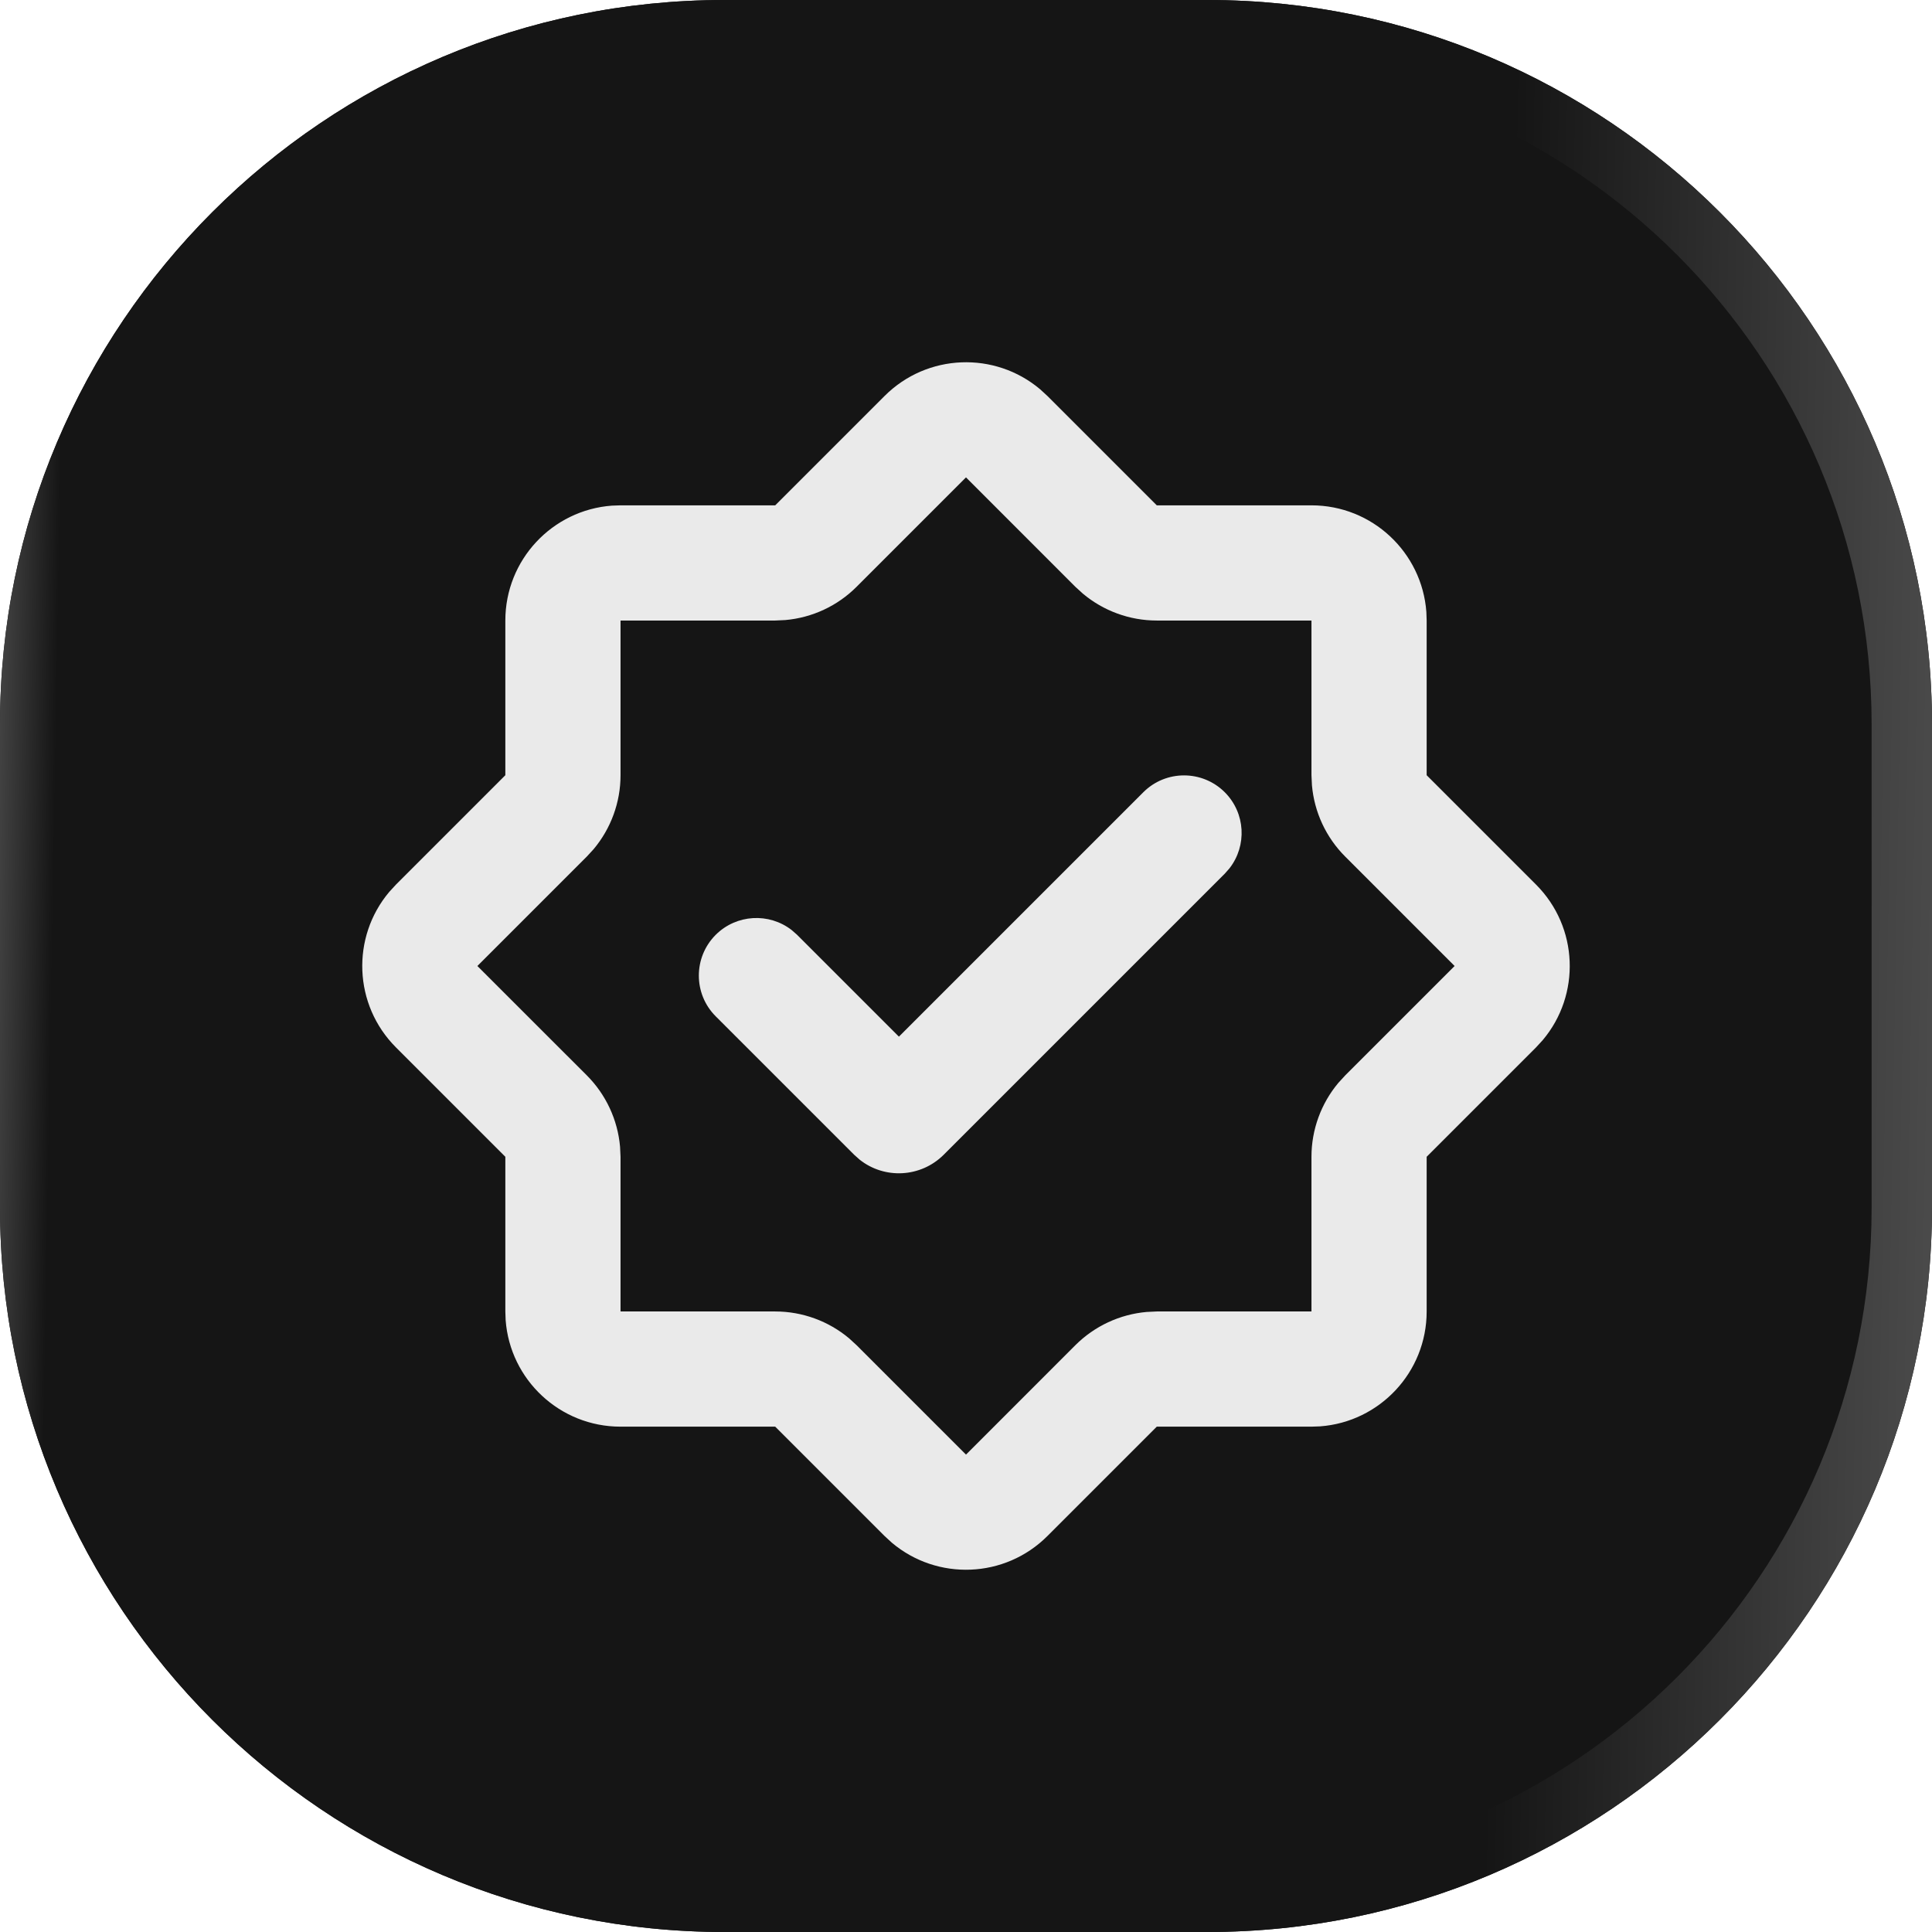
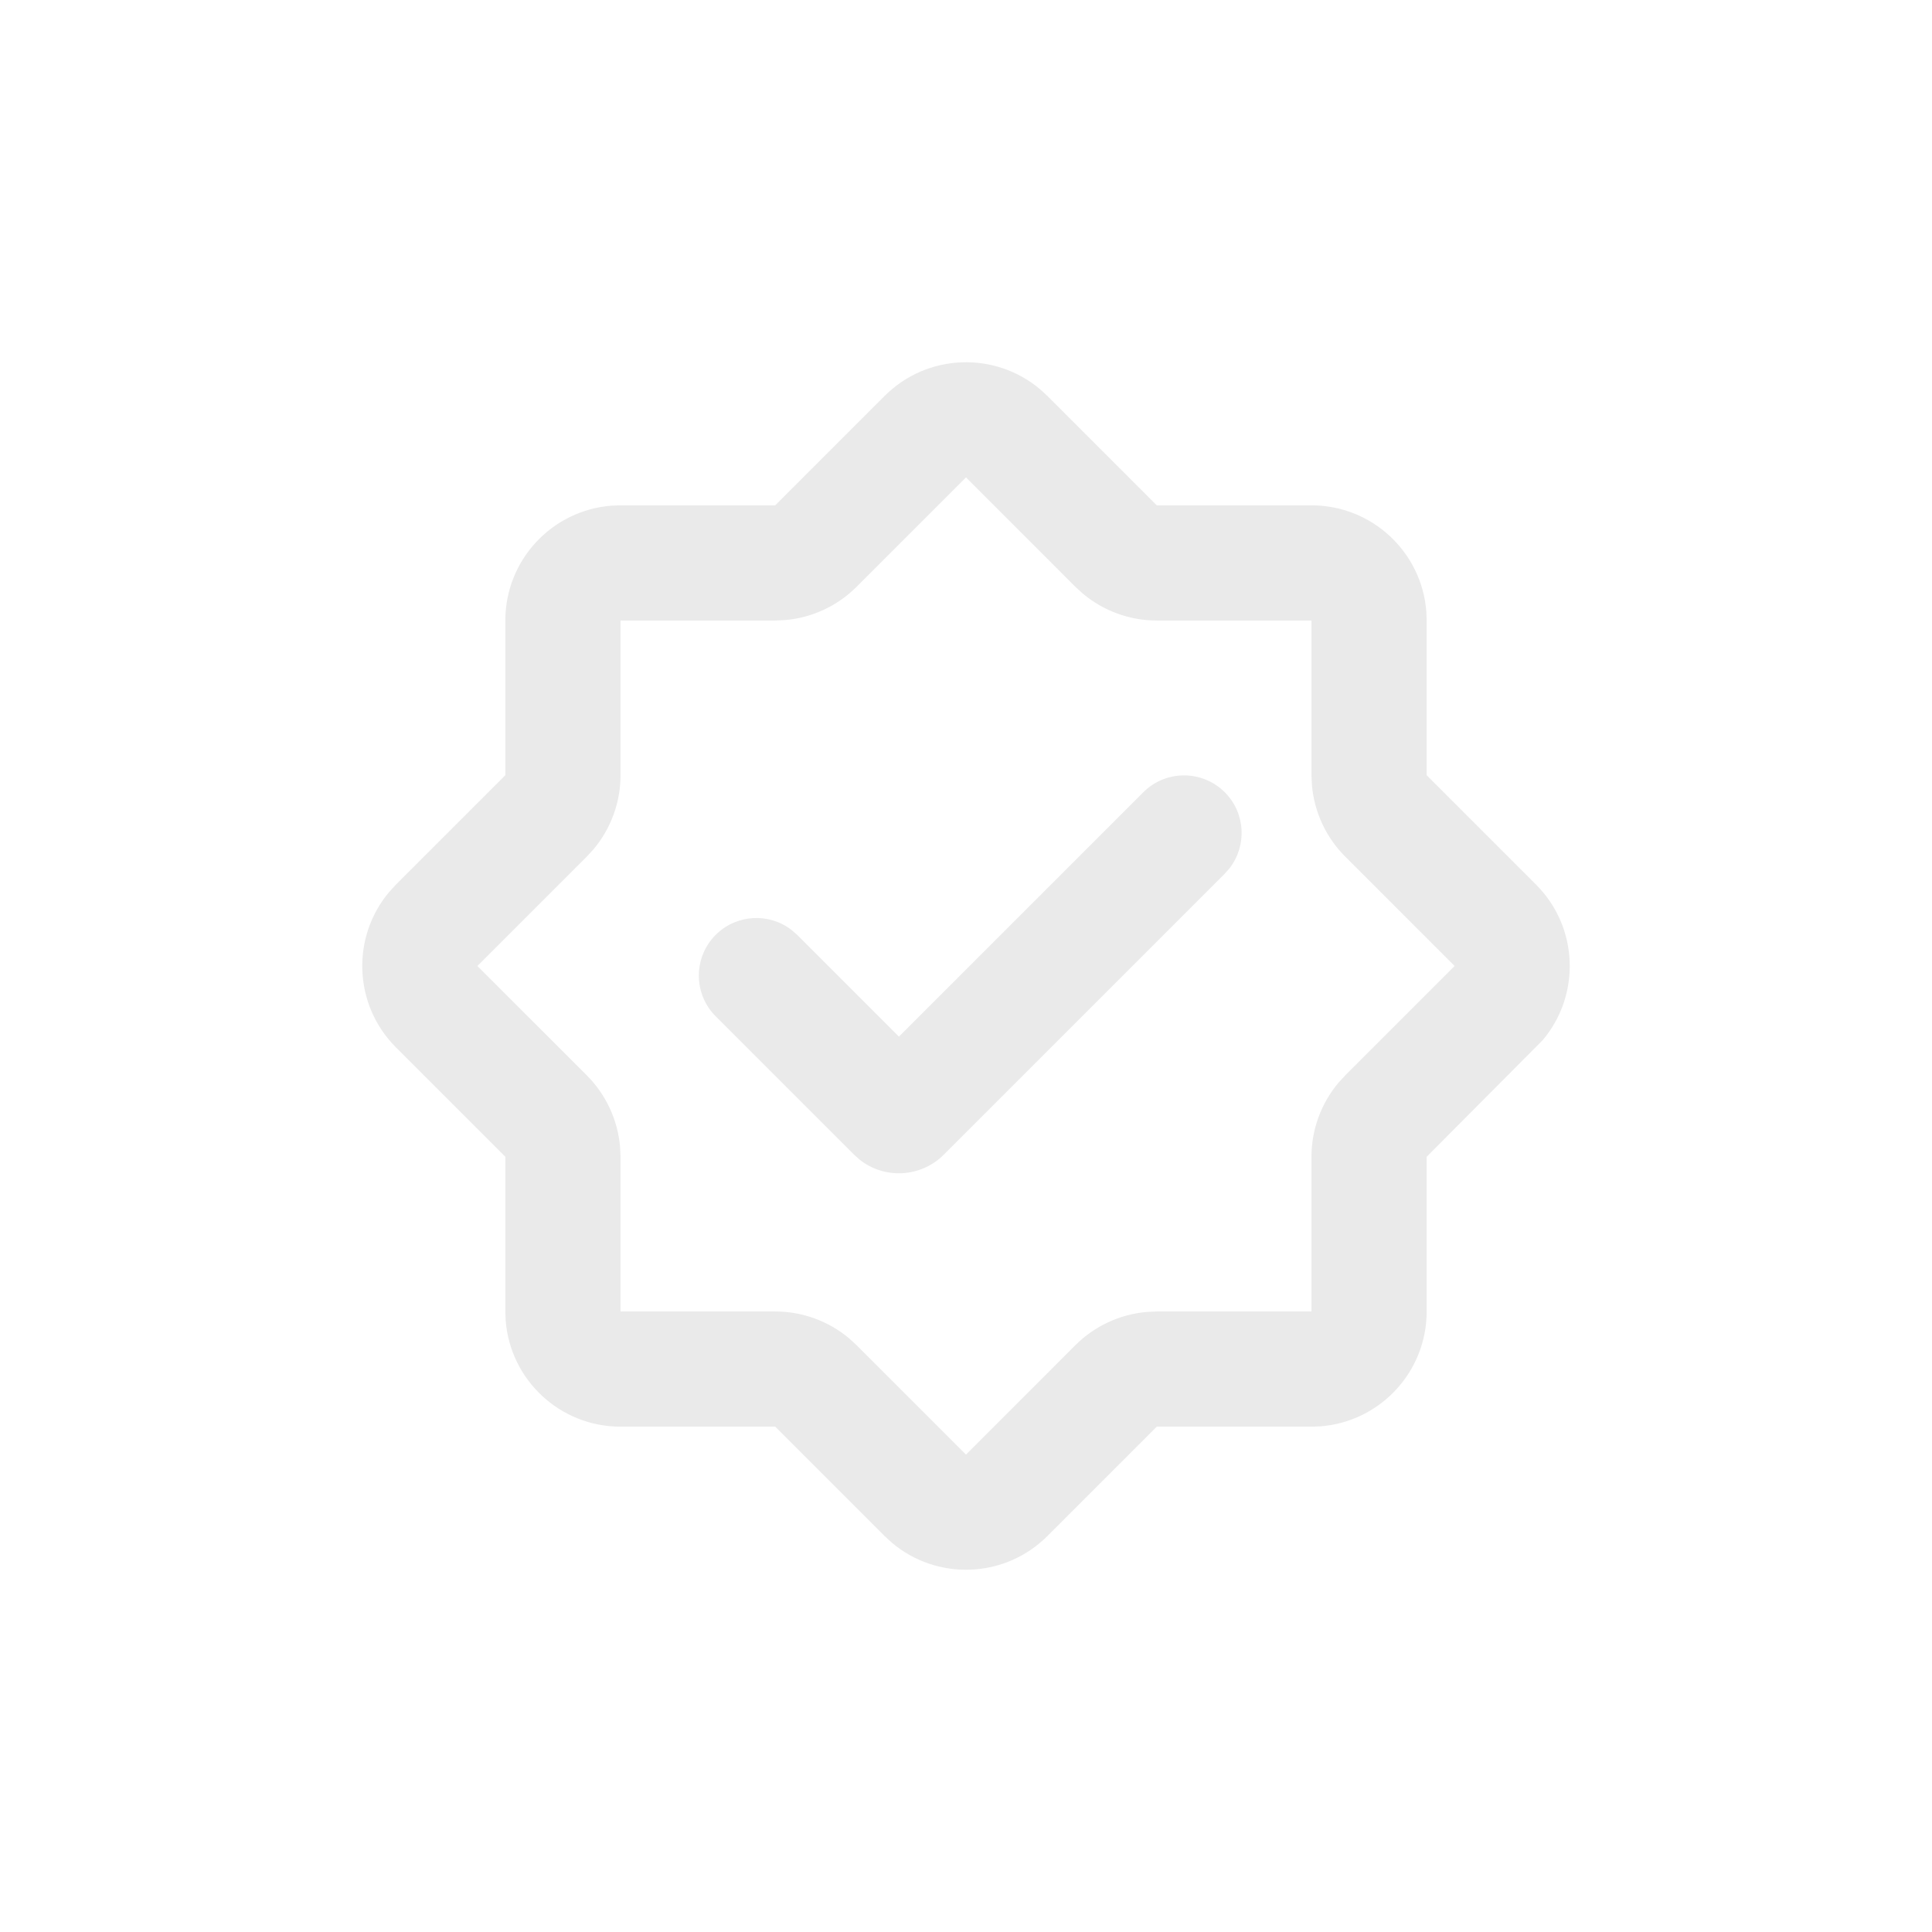
<svg xmlns="http://www.w3.org/2000/svg" width="32" height="32" viewBox="0 0 32 32" fill="none">
-   <path d="M0 12C0 5.373 5.373 0 12 0H20C26.627 0 32 5.373 32 12V20C32 26.627 26.627 32 20 32H12C5.373 32 0 26.627 0 20V12Z" fill="#151515" />
-   <path d="M20 31V32H12V31H20ZM31 20V12C31 5.925 26.075 1 20 1H12C5.925 1 1 5.925 1 12V20C1 26.075 5.925 31 12 31V32C5.373 32 0 26.627 0 20V12C0 5.373 5.373 0 12 0H20C26.627 0 32 5.373 32 12V20C32 26.627 26.627 32 20 32V31C26.075 31 31 26.075 31 20Z" fill="url(#paint0_linear_350_261)" />
  <g filter="url(#filter0_d_350_261)">
-     <path d="M14.651 6.559C15.357 5.853 16.478 5.816 17.227 6.447L17.349 6.559L19.16 8.37H21.722C22.728 8.37 23.552 9.148 23.625 10.135L23.63 10.278V12.84L25.441 14.651C26.147 15.357 26.184 16.478 25.553 17.227L25.441 17.349L23.63 19.16V21.722C23.63 22.728 22.852 23.552 21.865 23.625L21.722 23.63H19.16L17.349 25.441C16.643 26.147 15.522 26.184 14.773 25.553L14.651 25.441L12.84 23.63H10.278C9.272 23.63 8.448 22.852 8.375 21.865L8.37 21.722V19.16L6.559 17.349C5.853 16.643 5.816 15.522 6.447 14.773L6.559 14.651L8.37 12.84V10.278C8.37 9.272 9.148 8.448 10.135 8.375L10.278 8.37H12.84L14.651 6.559ZM16 7.907L14.188 9.719C13.87 10.037 13.452 10.231 13.007 10.27L12.84 10.278H10.278V12.84C10.278 13.289 10.119 13.723 9.832 14.065L9.719 14.188L7.907 16L9.719 17.811C10.037 18.13 10.231 18.548 10.27 18.993L10.278 19.16V21.722H12.84C13.289 21.722 13.723 21.881 14.065 22.168L14.188 22.281L16 24.093L17.811 22.281C18.13 21.963 18.548 21.769 18.993 21.73L19.16 21.722H21.722V19.16C21.722 18.711 21.881 18.277 22.168 17.935L22.281 17.812L24.093 16L22.281 14.188C21.963 13.87 21.769 13.452 21.73 13.007L21.722 12.84V10.278H19.16C18.711 10.278 18.277 10.119 17.935 9.832L17.811 9.719L16 7.907ZM18.937 13.122C19.309 12.75 19.913 12.75 20.286 13.122C20.63 13.466 20.656 14.007 20.365 14.381L20.286 14.471L15.631 19.126C15.25 19.506 14.65 19.534 14.239 19.208L14.147 19.126L11.854 16.833C11.482 16.461 11.482 15.857 11.854 15.484C12.198 15.141 12.739 15.114 13.113 15.405L13.203 15.484L14.889 17.17L18.937 13.122Z" fill="#EAEAEA" />
+     <path d="M14.651 6.559C15.357 5.853 16.478 5.816 17.227 6.447L17.349 6.559L19.16 8.37H21.722C22.728 8.37 23.552 9.148 23.625 10.135L23.63 10.278V12.84L25.441 14.651C26.147 15.357 26.184 16.478 25.553 17.227L23.63 19.16V21.722C23.63 22.728 22.852 23.552 21.865 23.625L21.722 23.63H19.16L17.349 25.441C16.643 26.147 15.522 26.184 14.773 25.553L14.651 25.441L12.84 23.63H10.278C9.272 23.63 8.448 22.852 8.375 21.865L8.37 21.722V19.16L6.559 17.349C5.853 16.643 5.816 15.522 6.447 14.773L6.559 14.651L8.37 12.84V10.278C8.37 9.272 9.148 8.448 10.135 8.375L10.278 8.37H12.84L14.651 6.559ZM16 7.907L14.188 9.719C13.87 10.037 13.452 10.231 13.007 10.27L12.84 10.278H10.278V12.84C10.278 13.289 10.119 13.723 9.832 14.065L9.719 14.188L7.907 16L9.719 17.811C10.037 18.13 10.231 18.548 10.27 18.993L10.278 19.16V21.722H12.84C13.289 21.722 13.723 21.881 14.065 22.168L14.188 22.281L16 24.093L17.811 22.281C18.13 21.963 18.548 21.769 18.993 21.73L19.16 21.722H21.722V19.16C21.722 18.711 21.881 18.277 22.168 17.935L22.281 17.812L24.093 16L22.281 14.188C21.963 13.87 21.769 13.452 21.73 13.007L21.722 12.84V10.278H19.16C18.711 10.278 18.277 10.119 17.935 9.832L17.811 9.719L16 7.907ZM18.937 13.122C19.309 12.75 19.913 12.75 20.286 13.122C20.63 13.466 20.656 14.007 20.365 14.381L20.286 14.471L15.631 19.126C15.25 19.506 14.65 19.534 14.239 19.208L14.147 19.126L11.854 16.833C11.482 16.461 11.482 15.857 11.854 15.484C12.198 15.141 12.739 15.114 13.113 15.405L13.203 15.484L14.889 17.17L18.937 13.122Z" fill="#EAEAEA" />
  </g>
  <defs>
    <filter id="filter0_d_350_261" x="4" y="4" width="24" height="24" filterUnits="userSpaceOnUse" color-interpolation-filters="sRGB">
      <feFlood flood-opacity="0" result="BackgroundImageFix" />
      <feColorMatrix in="SourceAlpha" type="matrix" values="0 0 0 0 0 0 0 0 0 0 0 0 0 0 0 0 0 0 127 0" result="hardAlpha" />
      <feOffset />
      <feGaussianBlur stdDeviation="1" />
      <feComposite in2="hardAlpha" operator="out" />
      <feColorMatrix type="matrix" values="0 0 0 0 1 0 0 0 0 1 0 0 0 0 1 0 0 0 0.7 0" />
      <feBlend mode="normal" in2="BackgroundImageFix" result="effect1_dropShadow_350_261" />
      <feBlend mode="normal" in="SourceGraphic" in2="effect1_dropShadow_350_261" result="shape" />
    </filter>
    <linearGradient id="paint0_linear_350_261" x1="0" y1="0" x2="32.551" y2="0.571" gradientUnits="userSpaceOnUse">
      <stop stop-color="#4C4C4C" />
      <stop offset="0.035" stop-color="#151515" />
      <stop offset="0.771" stop-color="#151515" />
      <stop offset="1" stop-color="#4C4C4C" />
    </linearGradient>
  </defs>
</svg>